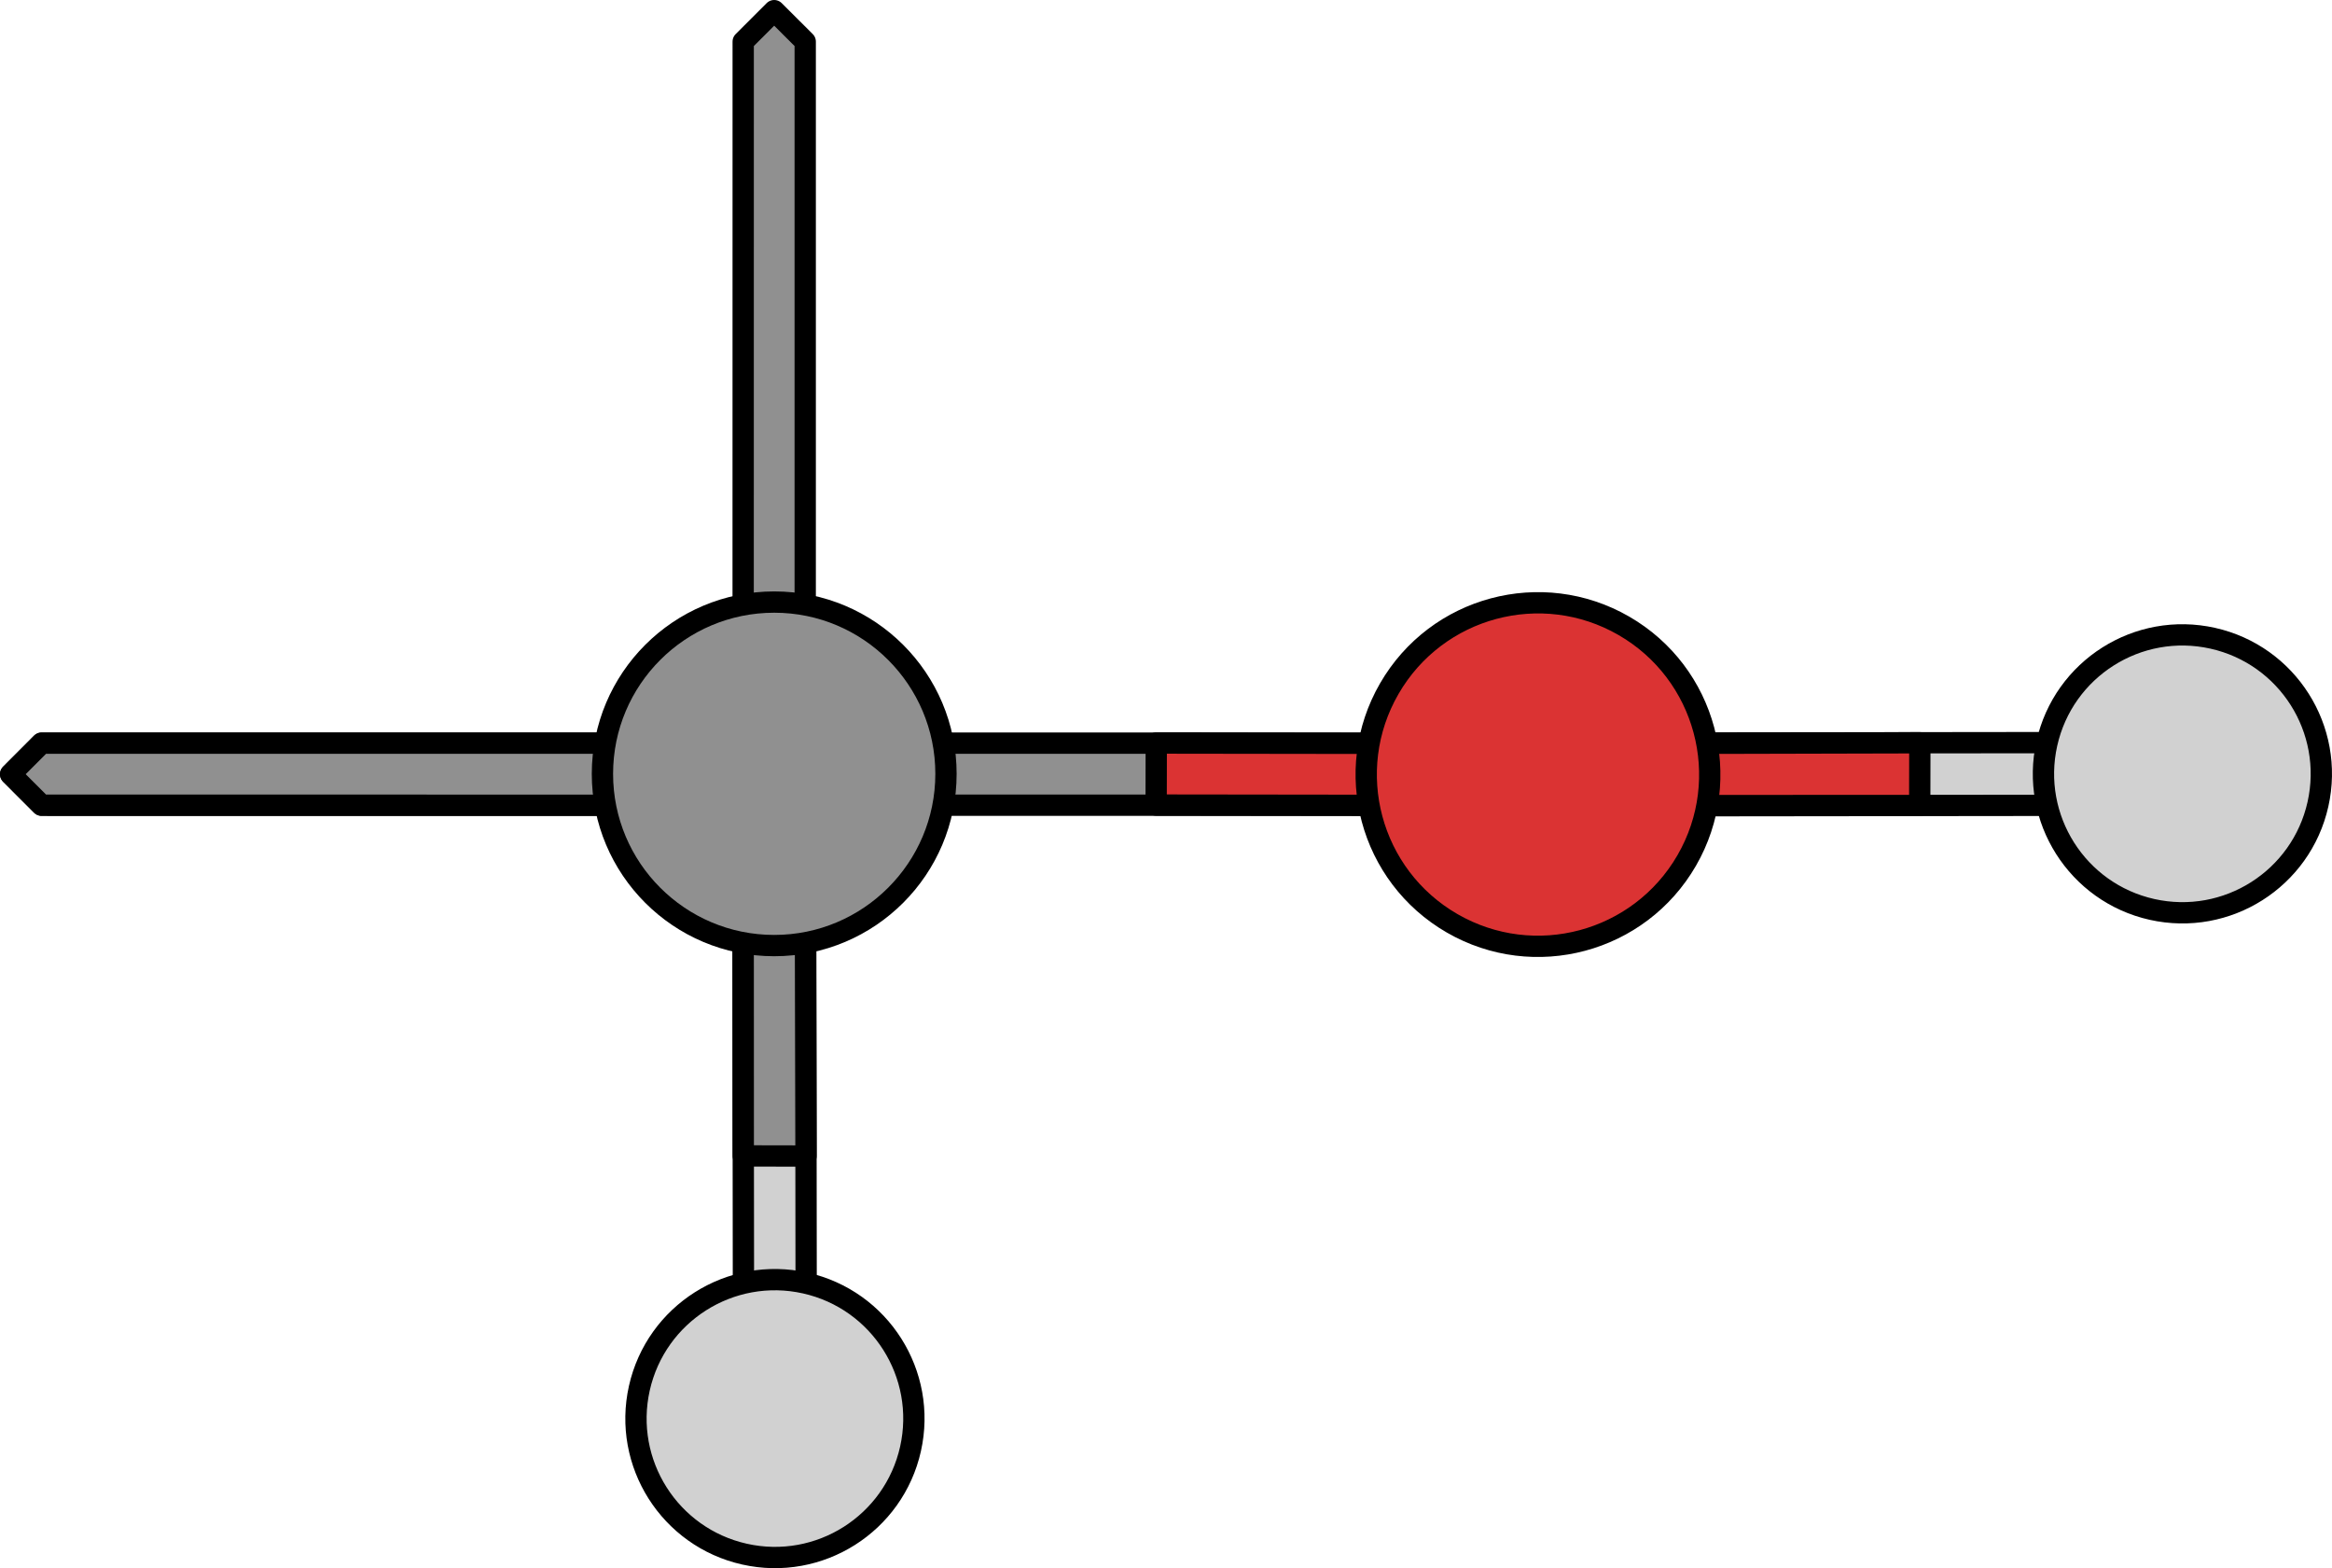
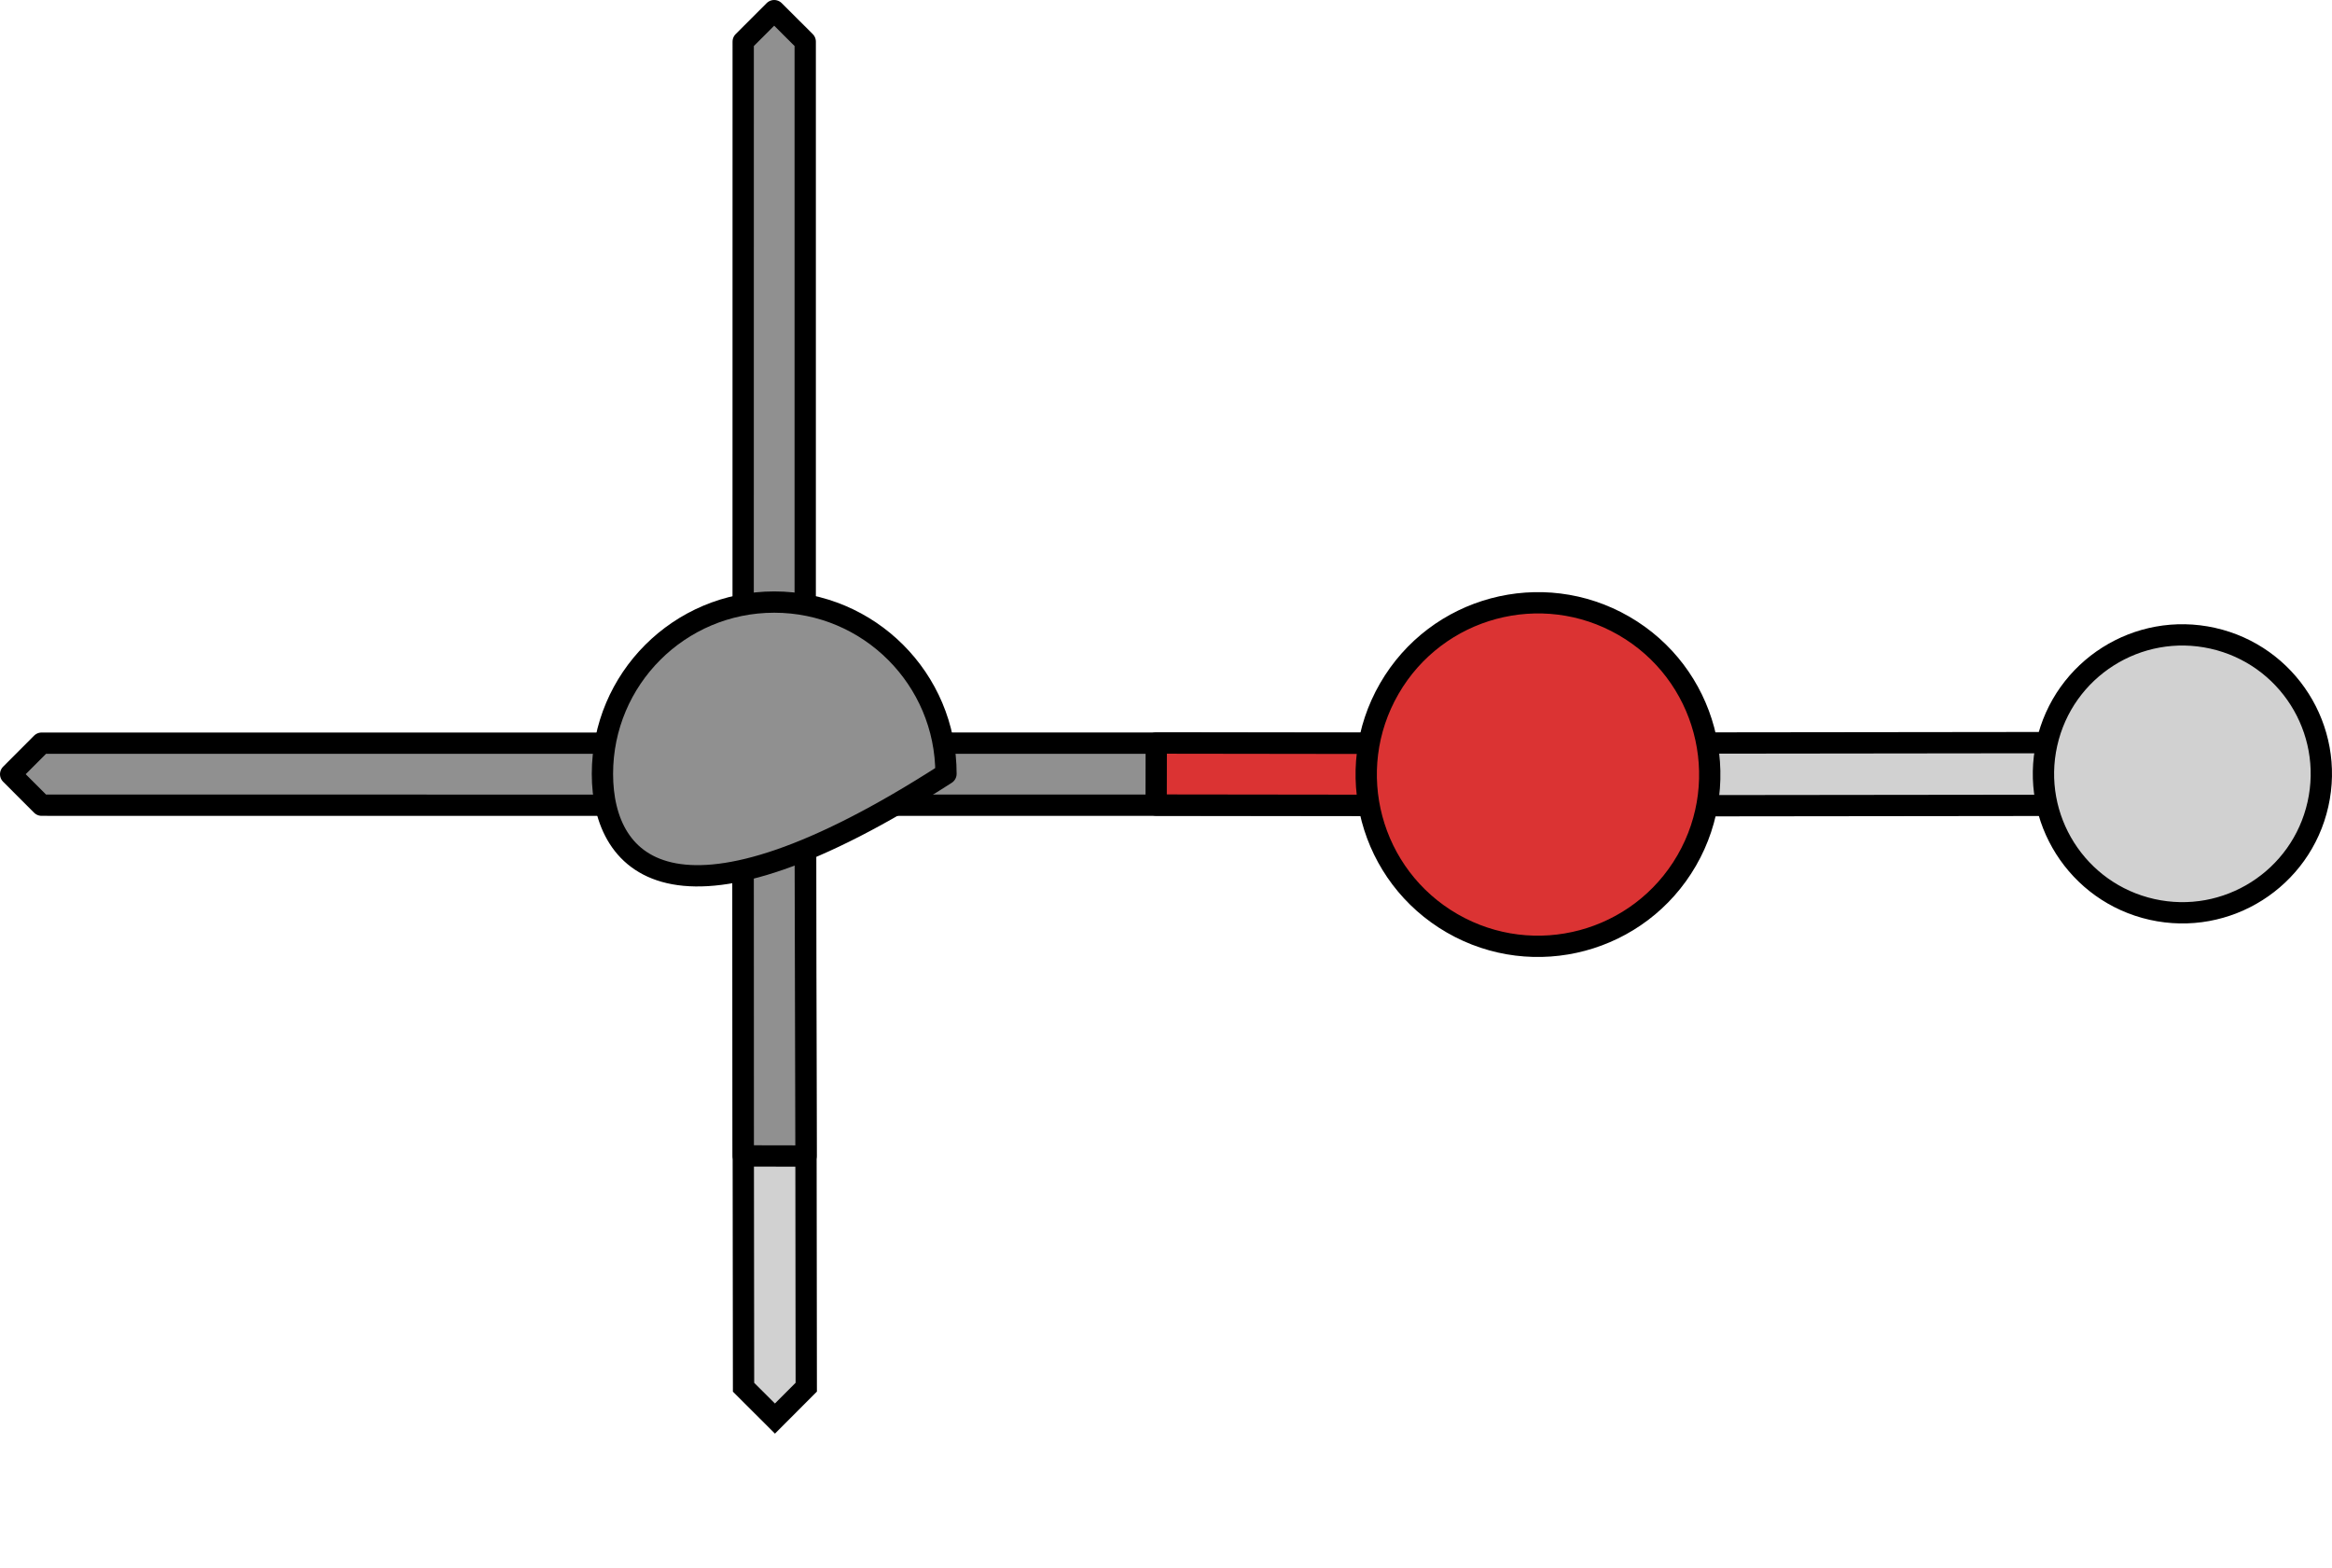
<svg xmlns="http://www.w3.org/2000/svg" version="1.1" id="Layer_1" x="0px" y="0px" width="218.984px" height="147.262px" viewBox="0 0 218.984 147.262" enable-background="new 0 0 218.984 147.262" xml:space="preserve">
  <g>
    <g>
      <g>
        <polygon fill="#D1D1D1" stroke="#000000" stroke-width="2" stroke-miterlimit="10" points="69.822,130.271 69.76,75.665      72.701,72.714 75.648,75.656 75.711,130.265 72.77,133.212    " />
      </g>
      <polygon fill="#909090" stroke="#000000" stroke-width="2" stroke-linecap="round" stroke-linejoin="round" stroke-miterlimit="10" points="    75.686,108.559 69.797,108.547 69.785,75.611 72.701,72.701 75.607,75.617   " />
-       <path fill="#D1D1D1" stroke="#000000" stroke-width="2" stroke-miterlimit="10" d="M85.501,136.064    c-1.573,7.031-8.554,11.455-15.584,9.879c-7.027-1.573-11.454-8.547-9.88-15.583c1.574-7.027,8.552-11.449,15.581-9.877    C82.651,122.056,87.074,129.033,85.501,136.064z" />
    </g>
    <g>
      <g>
        <g>
          <polygon fill="#D1D1D1" stroke="#000000" stroke-width="2" stroke-miterlimit="10" points="201.993,75.615 147.388,75.677       144.436,72.736 147.379,69.788 201.987,69.725 204.935,72.667     " />
        </g>
-         <polygon fill="#DB3333" stroke="#000000" stroke-width="2" stroke-linecap="round" stroke-linejoin="round" stroke-miterlimit="10" points="     180.281,69.75 180.269,75.64 147.334,75.652 144.423,72.736 147.339,69.83    " />
        <path fill="#D1D1D1" stroke="#000000" stroke-width="2" stroke-miterlimit="10" d="M207.786,59.936     c7.031,1.573,11.455,8.554,9.879,15.584c-1.573,7.027-8.547,11.454-15.583,9.88c-7.027-1.574-11.449-8.552-9.877-15.581     C193.779,62.785,200.755,58.363,207.786,59.936z" />
      </g>
      <g>
        <polygon fill="#909090" stroke="#000000" stroke-width="2" stroke-linecap="round" stroke-linejoin="round" stroke-miterlimit="10" points="     141.495,75.613 75.616,75.613 72.701,72.701 75.612,69.784 141.494,69.79 144.402,72.699    " />
-         <polygon fill="#909090" stroke="#000000" stroke-width="2" stroke-linecap="round" stroke-linejoin="round" stroke-miterlimit="10" points="     3.907,69.789 69.786,69.789 72.701,72.701 69.79,75.618 3.908,75.612 1,72.703    " />
        <polygon fill="#909090" stroke="#000000" stroke-width="2" stroke-linecap="round" stroke-linejoin="round" stroke-miterlimit="10" points="     3.907,69.789 69.786,69.789 72.701,72.701 69.79,75.618 3.908,75.612 1,72.703    " />
        <polygon fill="#909090" stroke="#000000" stroke-width="2" stroke-linecap="round" stroke-linejoin="round" stroke-miterlimit="10" points="     75.613,3.907 75.613,69.786 72.701,72.701 69.784,69.79 69.79,3.908 72.699,1    " />
        <polygon fill="#DB3333" stroke="#000000" stroke-width="2" stroke-linecap="round" stroke-linejoin="round" stroke-miterlimit="10" points="     108.566,75.601 108.578,69.776 141.513,69.82 144.423,72.736 141.508,75.642    " />
        <g>
          <g>
            <path fill="#DB3333" stroke="#000000" stroke-width="2" stroke-linecap="round" stroke-linejoin="round" stroke-miterlimit="10" d="       M130.457,64.672c4.451-7.714,14.317-10.358,22.032-5.904c7.712,4.452,10.355,14.318,5.903,22.031       c-4.454,7.715-14.319,10.357-22.031,5.905C128.645,82.248,126.001,72.386,130.457,64.672z" />
          </g>
        </g>
      </g>
    </g>
-     <path fill="#909090" stroke="#000000" stroke-width="2" stroke-linecap="round" stroke-linejoin="round" stroke-miterlimit="10" d="   M56.571,72.666c0.003-8.91,7.221-16.128,16.133-16.128c8.903-0.001,16.127,7.222,16.127,16.129c0,8.909-7.225,16.129-16.13,16.129   C63.791,88.796,56.57,81.575,56.571,72.666z" />
+     <path fill="#909090" stroke="#000000" stroke-width="2" stroke-linecap="round" stroke-linejoin="round" stroke-miterlimit="10" d="   M56.571,72.666c0.003-8.91,7.221-16.128,16.133-16.128c8.903-0.001,16.127,7.222,16.127,16.129C63.791,88.796,56.57,81.575,56.571,72.666z" />
  </g>
</svg>